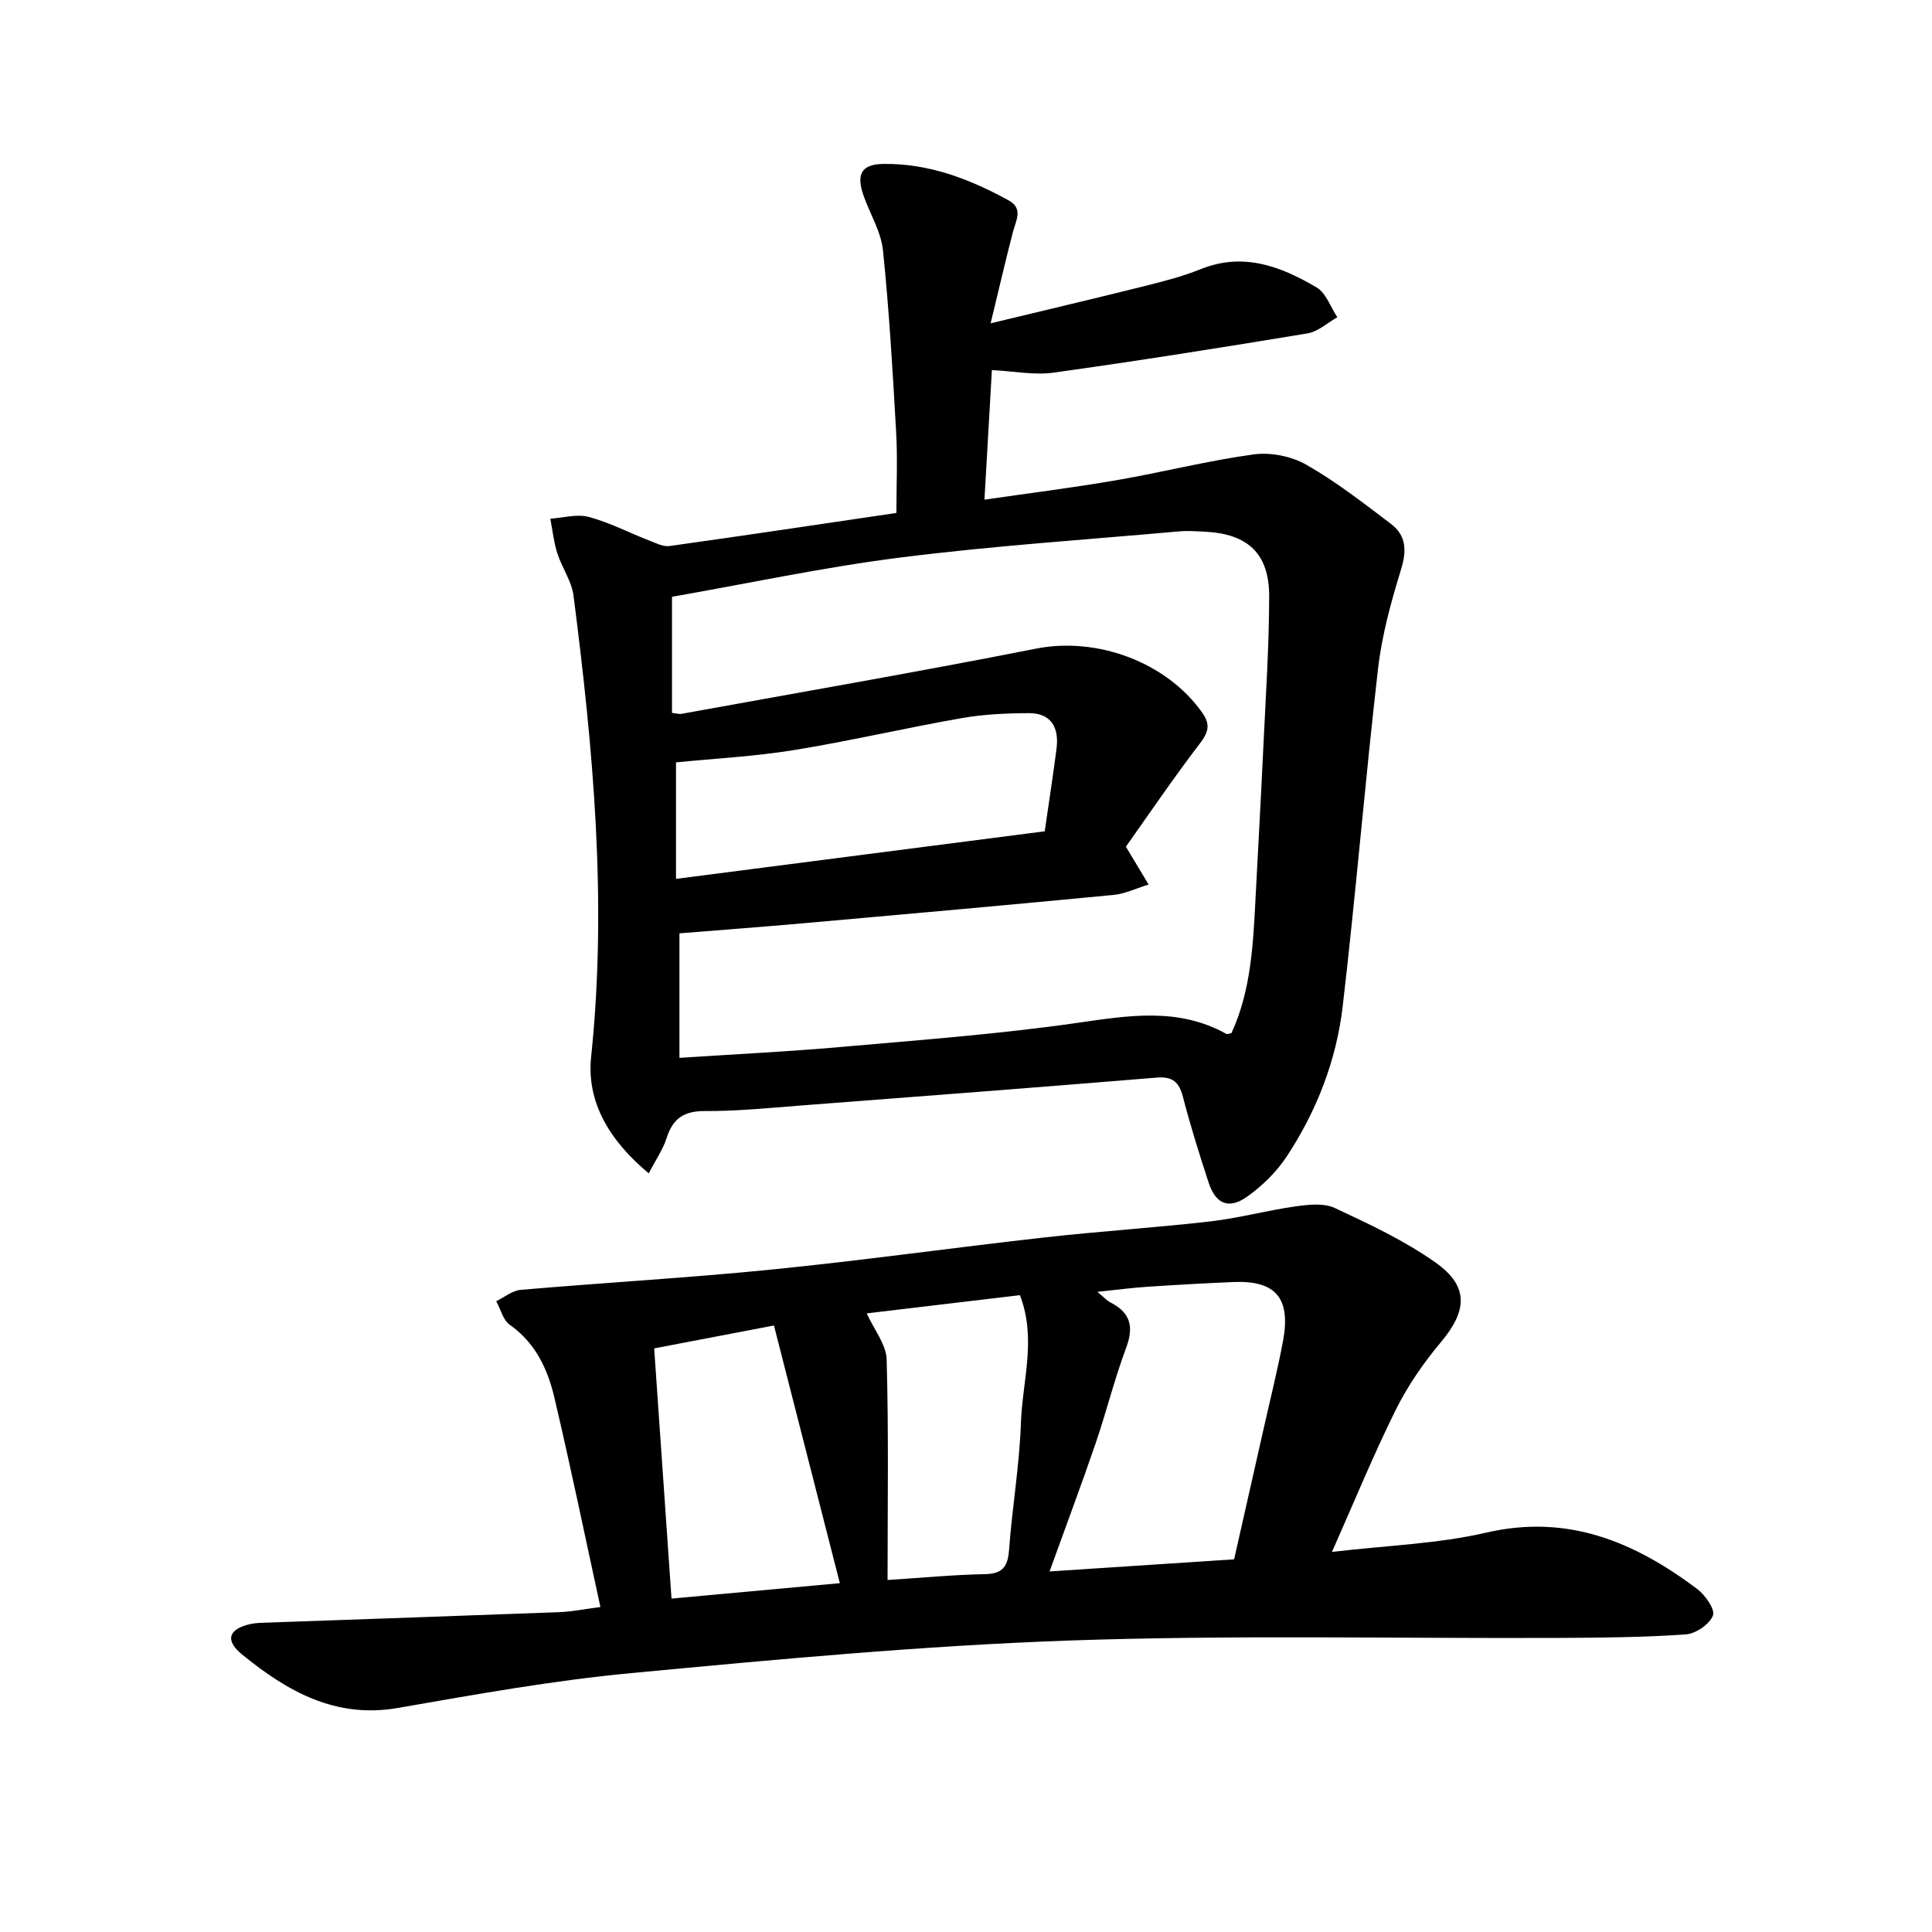
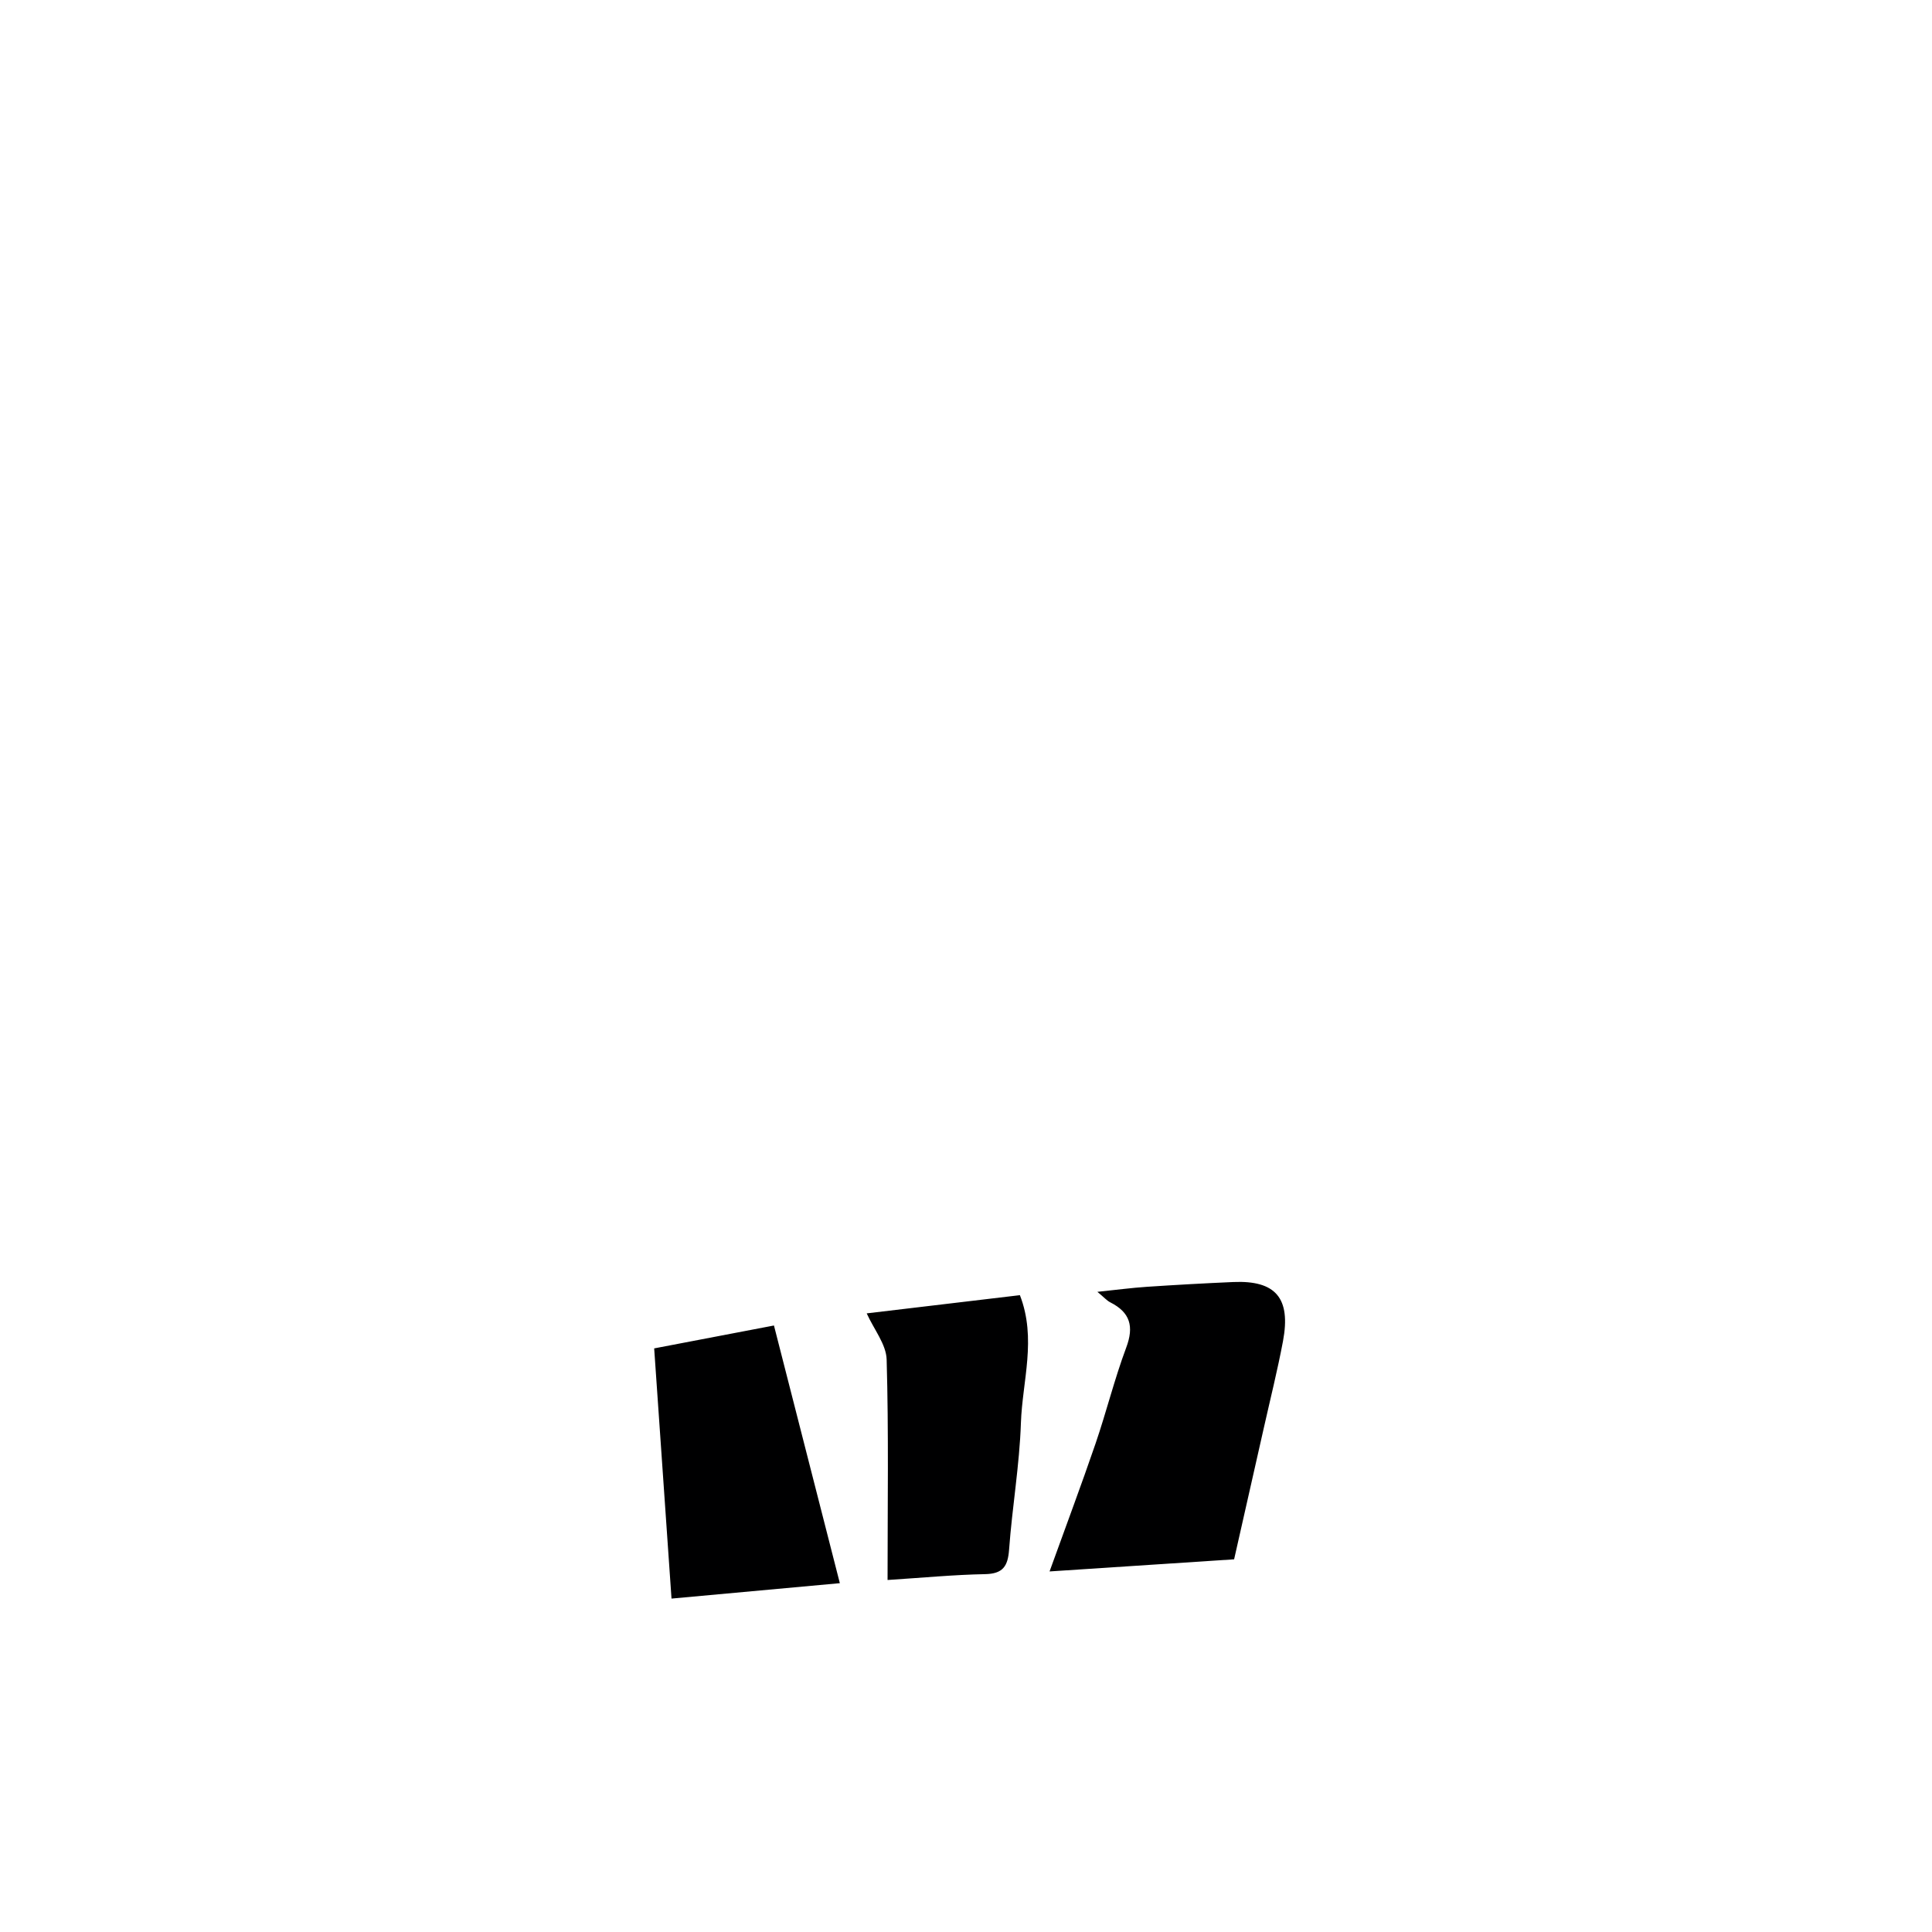
<svg xmlns="http://www.w3.org/2000/svg" enable-background="new 0 0 400 400" viewBox="0 0 400 400">
-   <path d="m134.32 242.93c-8.29-6.89-12.91-14.9-11.93-24.16 3.36-32.05.42-63.76-3.65-95.45-.39-3.01-2.4-5.78-3.35-8.76-.74-2.31-.99-4.77-1.45-7.17 2.66-.17 5.5-1.02 7.94-.37 4.3 1.15 8.34 3.26 12.51 4.88 1.37.53 2.9 1.33 4.23 1.15 15.6-2.18 31.18-4.52 46.97-6.85 0-5.8.26-11.25-.05-16.67-.71-12.58-1.44-25.17-2.73-37.7-.39-3.82-2.63-7.45-3.97-11.18-1.62-4.51-.57-6.63 4-6.71 9.38-.15 17.9 3.1 25.99 7.55 3.08 1.69 1.5 4.15.89 6.53-1.53 5.87-2.89 11.79-4.62 18.92 11.46-2.76 21.52-5.13 31.54-7.63 4.02-1.01 8.08-2.02 11.91-3.57 8.85-3.58 16.63-.6 24.04 3.77 1.96 1.16 2.89 4.07 4.29 6.17-2.05 1.15-3.98 2.98-6.16 3.34-17.49 2.9-35.01 5.68-52.58 8.13-4.01.56-8.22-.3-12.78-.53-.5 8.69-1 17.42-1.54 26.83 9.51-1.38 18.49-2.5 27.39-4.04 9.47-1.63 18.82-4.03 28.33-5.33 3.52-.48 7.83.37 10.91 2.13 6.18 3.52 11.85 7.95 17.54 12.26 3.13 2.37 3.29 5.48 2.1 9.36-2.08 6.76-3.99 13.69-4.79 20.69-2.68 23.25-4.59 46.6-7.31 69.85-1.31 11.14-5.36 21.61-11.55 31.01-2.13 3.23-5.1 6.16-8.27 8.4-3.82 2.69-6.5 1.47-7.96-3-1.91-5.84-3.75-11.71-5.29-17.66-.81-3.11-2.14-4.29-5.49-4.01-24.51 2.02-49.04 3.9-73.56 5.77-6.63.51-13.28 1.19-19.91 1.15-4.39-.03-6.69 1.58-7.96 5.64-.72 2.26-2.15 4.3-3.68 7.26zm6.35-23.91c11.65-.77 22.41-1.29 33.13-2.23 16.38-1.45 32.8-2.66 49.06-4.99 10.69-1.53 21.01-3.32 31.03 2.25.21.12.59-.07 1.07-.15 4.02-8.74 4.48-18.19 4.97-27.65.54-10.46 1.13-20.91 1.62-31.37s1.2-20.93 1.22-31.39c.02-8.89-4.42-12.97-13.32-13.41-1.83-.09-3.68-.22-5.49-.05-19.19 1.72-38.44 2.98-57.54 5.4-15.91 2.01-31.65 5.39-47.29 8.13v24.04c1 .11 1.51.28 1.98.19 24.48-4.45 49-8.68 73.4-13.5 12.52-2.47 26.92 2.69 34.4 13.26 1.8 2.55 1.23 4.15-.59 6.52-5.5 7.19-10.58 14.7-15.22 21.23 1.99 3.31 3.35 5.57 4.71 7.83-2.44.74-4.84 1.93-7.32 2.16-21.33 2.05-42.68 3.96-64.02 5.85-8.7.77-17.42 1.42-25.8 2.1zm-.71-37.06c26.02-3.36 51.26-6.61 76.34-9.85.9-6.26 1.74-11.66 2.44-17.07.55-4.32-1.01-7.41-5.76-7.39-4.63.02-9.33.23-13.88 1.03-11.61 2.04-23.11 4.73-34.74 6.62-8.13 1.32-16.41 1.74-24.4 2.54z" fill="#000001" />
-   <path d="m124.31 332.72c-3.27-15.01-6.21-29.29-9.56-43.47-1.38-5.85-3.92-11.25-9.21-14.97-1.39-.98-1.89-3.22-2.8-4.88 1.68-.81 3.32-2.2 5.06-2.35 17.37-1.5 34.79-2.48 52.13-4.22 18.83-1.89 37.59-4.53 56.4-6.64 11.39-1.28 22.85-2 34.24-3.31 5.92-.68 11.73-2.28 17.64-3.11 2.68-.38 5.87-.73 8.16.34 7.18 3.35 14.48 6.77 20.91 11.33 6.9 4.9 6.47 9.97 1.05 16.43-3.59 4.28-6.86 9.01-9.34 14-4.63 9.33-8.59 19-13.22 29.44 11.28-1.34 21.85-1.66 31.96-4 16.91-3.91 30.69 1.95 43.62 11.64 1.68 1.26 3.79 4.26 3.3 5.52-.7 1.81-3.54 3.77-5.59 3.91-8.62.61-17.28.69-25.92.73-33.99.15-68.02-.64-101.98.55-30.21 1.07-60.38 3.9-90.49 6.74-16.18 1.52-32.24 4.42-48.27 7.21-13 2.27-22.98-3.49-32.3-11.08-3.65-2.97-2.72-5.33 1.85-6.31 1.13-.24 2.31-.24 3.47-.28 20.12-.72 40.24-1.4 60.36-2.16 2.59-.1 5.19-.63 8.53-1.06zm131.2-9.88c2.14-9.48 4.16-18.36 6.16-27.25 1.34-5.97 2.83-11.91 3.96-17.92 1.67-8.92-1.52-12.62-10.3-12.24-5.97.26-11.93.59-17.89.99-3.15.21-6.29.63-10.24 1.04 1.4 1.15 1.95 1.81 2.66 2.17 4.13 2.09 4.96 4.98 3.31 9.38-2.43 6.5-4.1 13.29-6.35 19.87-2.94 8.58-6.13 17.07-9.52 26.47 13.22-.88 25.57-1.69 38.21-2.51zm-95.27-48.41c-8.52 1.63-16.41 3.14-24.8 4.74 1.22 17.55 2.39 34.49 3.59 51.8 12.01-1.1 23.13-2.12 34.85-3.19-4.61-18.02-9.02-35.29-13.64-53.35zm50.92-6.28c-11.08 1.32-22.08 2.62-31.72 3.77 1.52 3.35 4.04 6.42 4.13 9.56.43 15.03.19 30.07.19 45.64 7.33-.47 13.74-1.09 20.17-1.21 3.71-.07 4.74-1.62 4.99-5.09.64-8.76 2.16-17.48 2.45-26.24.3-8.66 3.29-17.4-.21-26.43z" fill="#000001" />
+   <path d="m124.31 332.72zm131.2-9.88c2.14-9.48 4.16-18.36 6.16-27.25 1.34-5.97 2.83-11.91 3.96-17.92 1.67-8.92-1.52-12.62-10.3-12.24-5.97.26-11.93.59-17.89.99-3.15.21-6.29.63-10.24 1.04 1.4 1.15 1.95 1.81 2.66 2.17 4.13 2.09 4.96 4.98 3.31 9.38-2.43 6.5-4.1 13.29-6.35 19.87-2.94 8.58-6.13 17.07-9.52 26.47 13.22-.88 25.57-1.69 38.21-2.51zm-95.27-48.41c-8.52 1.63-16.41 3.14-24.8 4.74 1.22 17.55 2.39 34.49 3.59 51.8 12.01-1.1 23.13-2.12 34.85-3.19-4.61-18.02-9.02-35.29-13.64-53.35zm50.92-6.28c-11.08 1.32-22.08 2.62-31.72 3.77 1.52 3.35 4.04 6.42 4.13 9.56.43 15.03.19 30.07.19 45.64 7.33-.47 13.74-1.09 20.17-1.21 3.71-.07 4.74-1.62 4.99-5.09.64-8.76 2.16-17.48 2.45-26.24.3-8.66 3.29-17.4-.21-26.43z" fill="#000001" />
</svg>